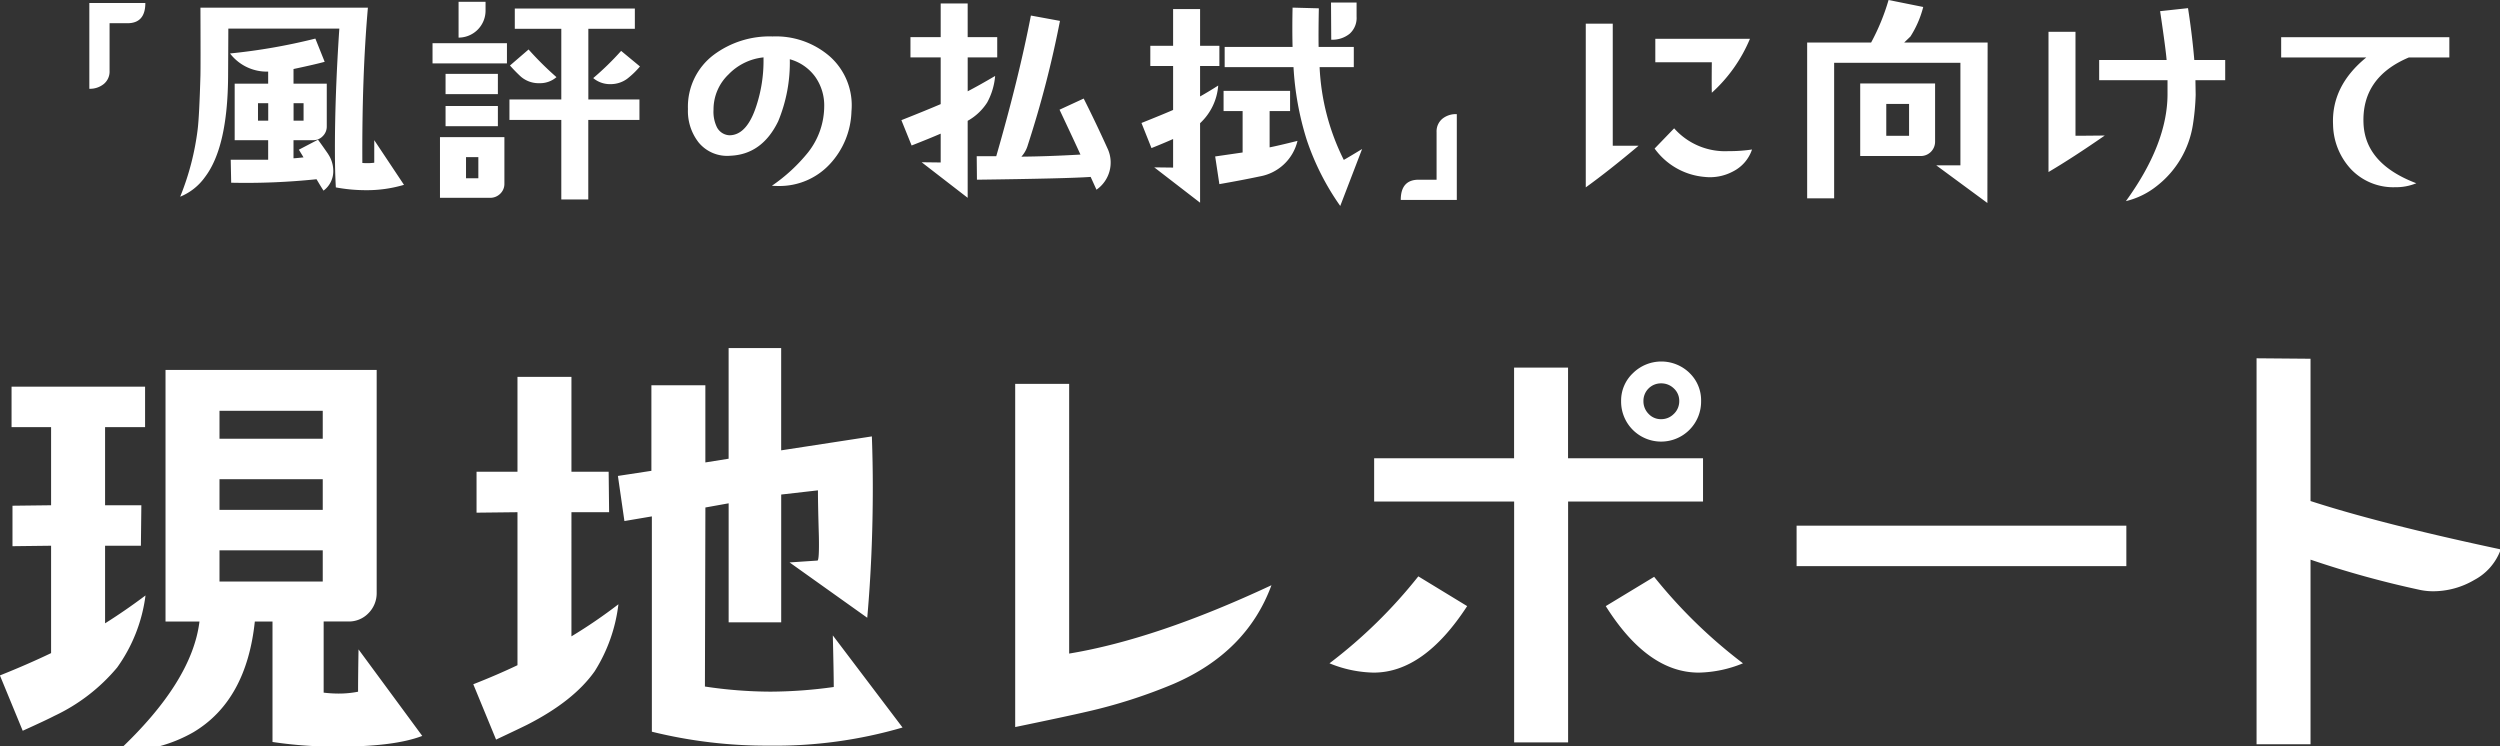
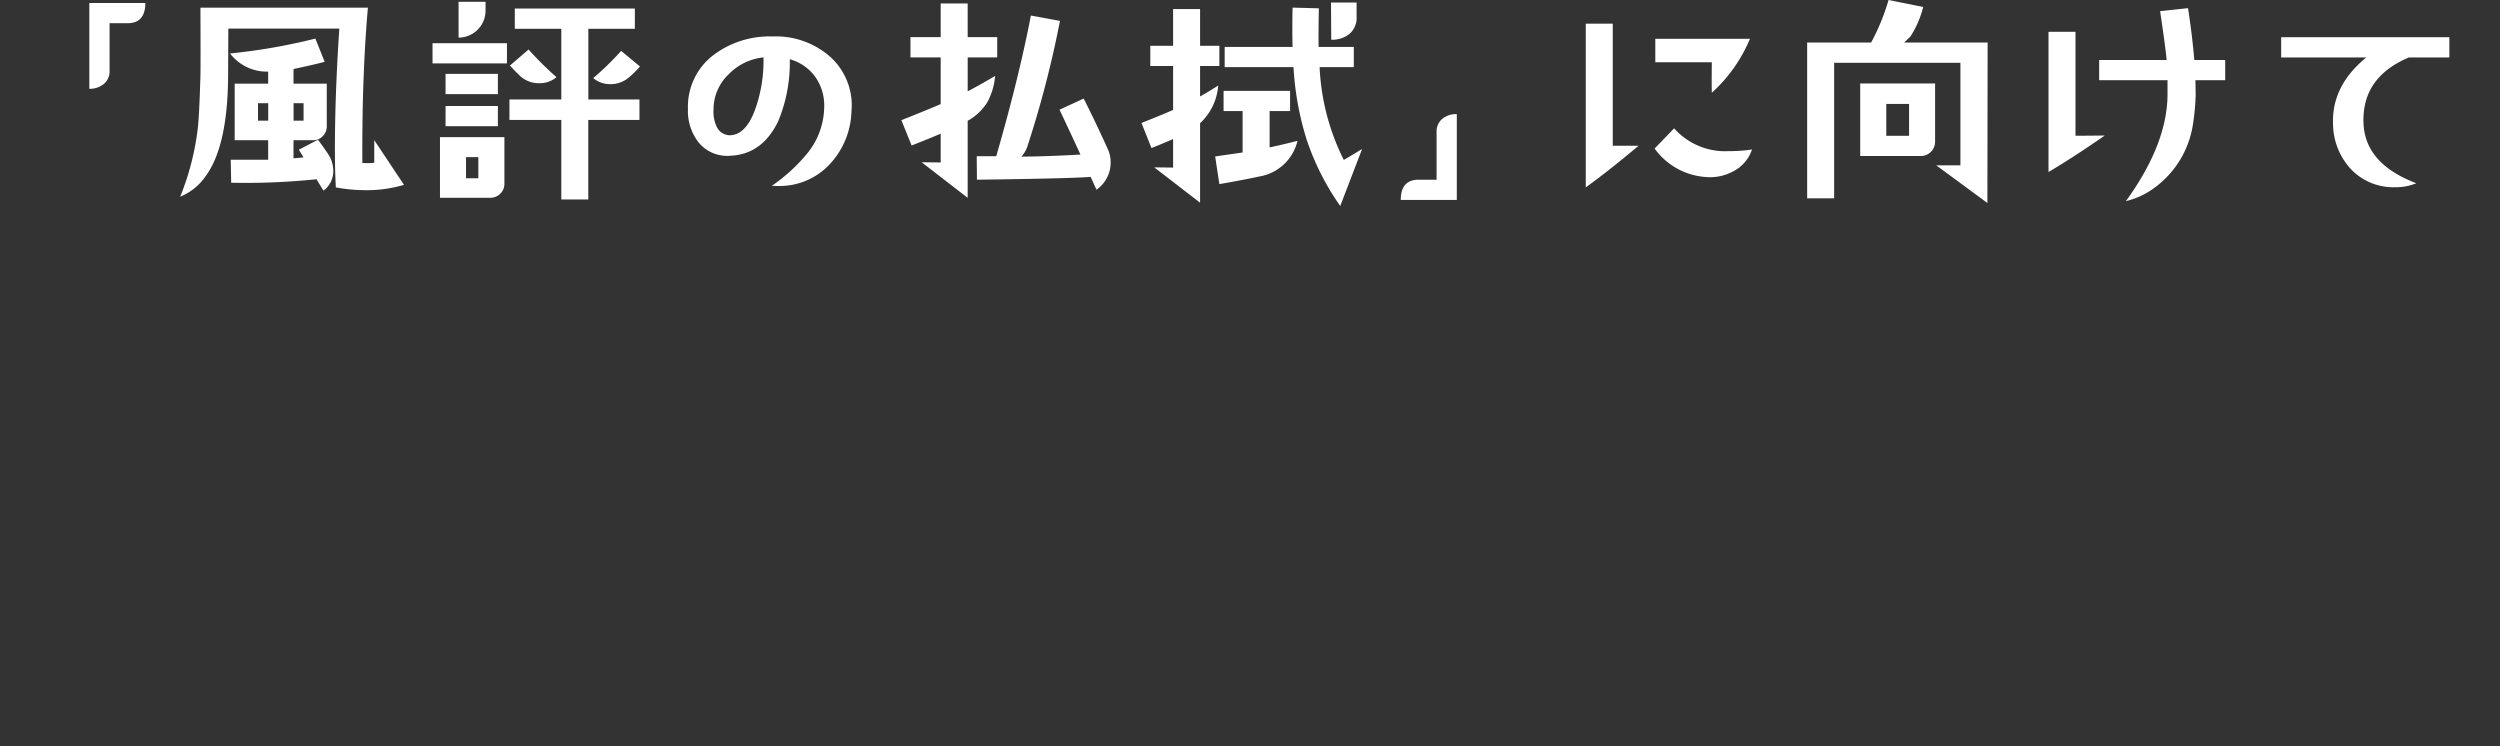
<svg xmlns="http://www.w3.org/2000/svg" viewBox="0 0 315 94">
  <rect x="0" y="0" width="315" height="94" fill="#333333" stroke="none" />
  <defs>
    <style>
      .cls-1 {
        fill: #fff;
        fill-rule: evenodd;
      }
    </style>
  </defs>
-   <path class="cls-1" d="M259.519,913.762q-0.058,3.4-.058,5.332a12.563,12.563,0,0,1-2.461.234,16.117,16.117,0,0,1-1.876-.117v-8.965h3.106a3.412,3.412,0,0,0,2.549-1.055,3.561,3.561,0,0,0,1.026-2.578V878.547H235.2v31.7h4.278q-0.937,7.617-10.255,16.348a18.248,18.248,0,0,0,9.494-2.4q6.68-3.984,7.735-13.945h2.227v15.176a53.505,53.505,0,0,0,8.322.586q7.032,0,10.548-1.348ZM242,887.219V883.7h13.01v3.516H242Zm0,8.964v-3.867h13.01v3.867H242Zm0,9.024v-3.926h13.01v3.926H242Zm-14.416,5.273V900.7h4.513l0.058-5.1h-4.571v-9.843h5.04v-5.1H215.8v5.1h4.981V895.6l-4.864.059v5.1l4.864-.059V914.23q-2.931,1.407-6.446,2.813l2.872,6.972q3.1-1.405,3.985-1.875a23.116,23.116,0,0,0,7.911-6.093,19.893,19.893,0,0,0,3.575-9.082q-2.58,1.933-5.1,3.515h0ZM319.28,912q0.117,4.921.117,6.5a58.89,58.89,0,0,1-7.97.586,56.231,56.231,0,0,1-8.263-.645l0.059-22.559,2.93-.527v15h6.622V894.25l4.63-.528q0,1.818.117,5.8,0.057,2.988-.176,3.047l-3.516.235,9.787,6.972q0.7-7.909.7-16.406,0-3.163-.117-6.445l-11.428,1.757v-12.89h-6.622v13.945l-2.93.469V880.48h-6.8v10.782l-4.219.644,0.82,5.684,3.458-.586v27.129a60.264,60.264,0,0,0,14.767,1.757,57.228,57.228,0,0,0,16.819-2.285Zm-32.934.117V896.476h4.746l-0.058-5.1h-4.688V879.426h-6.8v11.953h-5.157v5.156l5.157-.059v19.278q-2.58,1.23-5.568,2.4l2.872,6.973q2.988-1.407,3.926-1.875,5.859-2.988,8.5-6.739a20.241,20.241,0,0,0,2.988-8.437,63.947,63.947,0,0,1-5.918,4.043h0Zm62.712,2.168V880.305h-6.8v43.242q6.505-1.347,9.025-1.934a65.85,65.85,0,0,0,10.959-3.516q9.2-3.982,12.306-12.421-14.534,6.8-25.492,8.613h0Zm78.16-35.361a5.094,5.094,0,0,0-7.12.029,4.75,4.75,0,0,0-1.494,3.515,5.04,5.04,0,1,0,10.079,0A4.767,4.767,0,0,0,427.218,878.928Zm-1.963,5.156a2.2,2.2,0,0,1-1.611.674,2.106,2.106,0,0,1-1.583-.674,2.247,2.247,0,0,1-.644-1.612,2.2,2.2,0,0,1,2.227-2.226,2.252,2.252,0,0,1,1.611.644,2.108,2.108,0,0,1,.674,1.582A2.2,2.2,0,0,1,425.255,884.084Zm-2.49,20.537-6.095,3.691q5.274,8.38,11.72,8.379a15.311,15.311,0,0,0,5.568-1.172,63.507,63.507,0,0,1-11.193-10.9h0Zm6.153-14.941h-17V878.254h-6.8V889.68H387.486v5.449h17.639V925.48h6.8V895.129h17V889.68Zm-35.865,14.882a62.331,62.331,0,0,1-11.193,10.957,15.306,15.306,0,0,0,5.567,1.172q6.33,0,11.779-8.379Zm89.211-6.386H440.715v5.1h41.549v-5.1Zm23.207-3.106V877.14l-6.8-.058v48.633h6.8V902.453a122.565,122.565,0,0,0,13.771,3.809,8.109,8.109,0,0,0,1.7.175A10.248,10.248,0,0,0,526.128,905a7.008,7.008,0,0,0,3.311-3.838q-15.12-3.222-23.968-6.094h0Z" transform="translate(-214.344 -831.938)" />
  <path class="cls-1" d="M225.6,832.314v10.811a2.768,2.768,0,0,0,1.817-.6,2.024,2.024,0,0,0,.733-1.655v-6.006H230.4q2.256,0,2.256-2.549H225.6Zm35.9,17.285v2.842a7.137,7.137,0,0,1-1.5.03q-0.059-10.957.7-19.571h-21.1q0.029,7.413,0,8.555-0.147,5.157-.352,6.8a33.384,33.384,0,0,1-2.2,8.467,7.143,7.143,0,0,0,3.136-2.491q2.841-3.75,2.9-12.656,0.03-5.244.03-6.035H257.1q-0.557,8.32-.556,15.176,0,2.841.117,4.834a20.658,20.658,0,0,0,3.75.351,16.412,16.412,0,0,0,4.835-.674Zm-5.8,1.758q-0.851-1.23-1.289-1.816L252,850.8q0.381,0.615.586,0.966c-0.527.059-.948,0.1-1.26,0.118V849.6h2.491a1.613,1.613,0,0,0,1.2-.512,1.686,1.686,0,0,0,.5-1.216V842.48h-4.19v-1.845q2.754-.586,3.926-0.909L254.08,836.8a74.686,74.686,0,0,1-10.753,1.875,5.836,5.836,0,0,0,4.805,2.285v1.523h-4.219V849.6h4.219v2.461h-4.717l0.058,2.9a86.094,86.094,0,0,0,10.754-.44q0.556,0.939.879,1.436a3.029,3.029,0,0,0,1.231-2.49,3.827,3.827,0,0,0-.645-2.11h0Zm-4.366-4.219v-2.2h1.26v2.2h-1.26Zm-4.483,0v-2.2h1.289v2.2h-1.289Zm45.755-8.789a35.045,35.045,0,0,1-3.516,3.428,3.263,3.263,0,0,0,2.168.762,3.524,3.524,0,0,0,2.11-.674,10.762,10.762,0,0,0,1.612-1.553Zm2.315,6.123h-6.446v-8.906h5.86v-2.549H279.208v2.549h5.86v8.906h-6.534v2.579h6.534V857.07h3.4V847.051h6.446v-2.579Zm-13.977-6.3-2.344,2.021a19.394,19.394,0,0,0,1.377,1.406,3.432,3.432,0,0,0,2.344.821,3.153,3.153,0,0,0,2.139-.762,39.8,39.8,0,0,1-3.516-3.486h0Zm-5.42-6.006h-3.4v4.511a3.4,3.4,0,0,0,3.4-3.4v-1.113Zm2.695,5.215h-9.376v2.548h9.376v-2.548Zm-1.142,3.867h-6.593V843.8h6.593V841.25Zm0,4.043h-6.593v2.549h6.593v-2.549Zm0.82,3.926h-8.116v7.646h6.3a1.781,1.781,0,0,0,1.29-.513,1.706,1.706,0,0,0,.527-1.274v-5.859Zm-4.835,5.185v-2.666h1.553V854.4h-1.553Zm45.807-15.381a10.361,10.361,0,0,0-7.179-2.49,11.751,11.751,0,0,0-7.413,2.314,8.18,8.18,0,0,0-3.252,6.827,6.422,6.422,0,0,0,1.348,4.218,4.654,4.654,0,0,0,4.014,1.67q3.984-.175,6.007-4.336a19.27,19.27,0,0,0,1.465-7.822,5.9,5.9,0,0,1,3.194,2.2,6.239,6.239,0,0,1,1.142,3.75,9.442,9.442,0,0,1-2.022,5.772,21.28,21.28,0,0,1-4.57,4.219q0.38,0.029.791,0.029a8.642,8.642,0,0,0,6.534-2.783,10.142,10.142,0,0,0,2.7-6.621,8.241,8.241,0,0,0-2.755-6.944h0Zm-9.2,6.182q-1.2,3.779-3.429,3.779a1.869,1.869,0,0,1-1.611-1.113,4.453,4.453,0,0,1-.381-2.109,6.1,6.1,0,0,1,1.9-4.454,7.125,7.125,0,0,1,4.4-2.138v0.5a18.113,18.113,0,0,1-.879,5.537h0Zm41.222-.85-3.047,1.407q1.933,4.1,2.637,5.654-4.161.234-7.442,0.263a3.688,3.688,0,0,0,.82-1.494A131.4,131.4,0,0,0,347.9,834.57l-3.663-.674q-1.524,7.881-4.366,17.725h-2.461l0.029,2.959q11.544-.147,14.328-0.352l0.733,1.612a4.168,4.168,0,0,0,1.436-5.1q-1.554-3.428-3.048-6.387h0Zm-10.9-7.734h-3.721v-4.248h-3.4v4.248h-3.809v2.549h3.809v5.888q-1.846.792-4.952,2.022l1.289,3.193q2.315-.908,3.663-1.494v3.633l-2.4-.029,5.8,4.482v-9.7a6.906,6.906,0,0,0,2.461-2.315,8.437,8.437,0,0,0,1-3.34q-1.994,1.173-3.458,1.934V839.17h3.721v-2.549Zm42.06-4.365,0.029,4.687a3.453,3.453,0,0,0,2.315-.747,2.669,2.669,0,0,0,.879-2.153v-1.787h-3.223Zm1.612,19.834a28.941,28.941,0,0,1-3.048-11.69h4.308v-2.549H380.49q-0.03-2.079.029-4.863l-3.311-.088q-0.029,1.318-.029,2.578,0,1.231.029,2.373h-8.556V840.4h8.674a37.257,37.257,0,0,0,1.67,9.17,32.115,32.115,0,0,0,4.219,8.32l2.754-7.177q-1.786,1.085-2.314,1.377h0Zm-9.347-1.582v-4.571h2.578v-2.549h-8.38v2.549h2.4v5.215l-3.458.5,0.528,3.487q2.871-.5,5.069-0.967a5.942,5.942,0,0,0,4.776-4.483q-2.344.587-3.516,0.821h0Zm-6.329-12.8h-2.432v-4.629h-3.4v4.629h-2.872v2.549h2.872v5.537q-1.349.587-3.985,1.64l1.26,3.165q1.611-.645,2.725-1.143v3.6l-2.374-.029,5.773,4.453V847.461a7.212,7.212,0,0,0,2.285-4.746q-1.143.732-2.285,1.377v-3.838h2.432v-2.549Zm29.915,8.613a2.72,2.72,0,0,0-1.788.557,2.063,2.063,0,0,0-.761,1.7v6.006h-2.257q-2.256,0-2.256,2.549h7.062V846.318Zm19.649,3.985V834.922h-3.4v20.625q2.929-2.111,6.651-5.244h-3.252Zm5.362-13.477v2.959h7.12q-0.03,2.7,0,3.838a19,19,0,0,0,4.806-6.8H422.905Zm9.288,14.15a8.561,8.561,0,0,1-6.915-2.871l-2.461,2.549a8.664,8.664,0,0,0,6.3,3.574,6.15,6.15,0,0,0,3.6-.7,4.789,4.789,0,0,0,2.373-2.754,18.906,18.906,0,0,1-2.9.205h0ZM454.268,837.3l0.791-.762a12.706,12.706,0,0,0,1.611-3.721l-4.366-.879a27.318,27.318,0,0,1-2.2,5.362h-8.058v19.629h3.4v-17.08h15.91v12.919h-3.047l6.446,4.747,0.03-20.215H454.268Zm3.9,5.156H448.73v9.141h7.647a1.8,1.8,0,0,0,1.788-1.788v-7.353Zm-6.154,6.592v-4.014h2.872v4.014h-2.872Zm42.711-9.551h-3.9q-0.264-3.135-.791-6.533l-3.516.381q0.7,4.688.82,6.152h-8.5v2.549h8.614v1.728q0,6.27-5.245,13.506a9.982,9.982,0,0,0,3.927-1.933,12.137,12.137,0,0,0,4.512-7.676,29.454,29.454,0,0,0,.352-3.779l-0.03-1.846h3.751v-2.549Zm-18.87,9.551v-13.1h-3.4v17.666q3.077-1.817,7.091-4.6-2.842.03-3.692,0.03h0Zm47.1-12.422H501.771v2.549H512.5q-4.425,3.6-4.19,8.5a8.431,8.431,0,0,0,2.314,5.639,7.36,7.36,0,0,0,5.538,2.212,6.662,6.662,0,0,0,2.637-.5q-6.417-2.431-6.651-7.5-0.264-5.829,5.714-8.349h5.1v-2.549Z" transform="translate(-214.344 -831.938)" />
</svg>